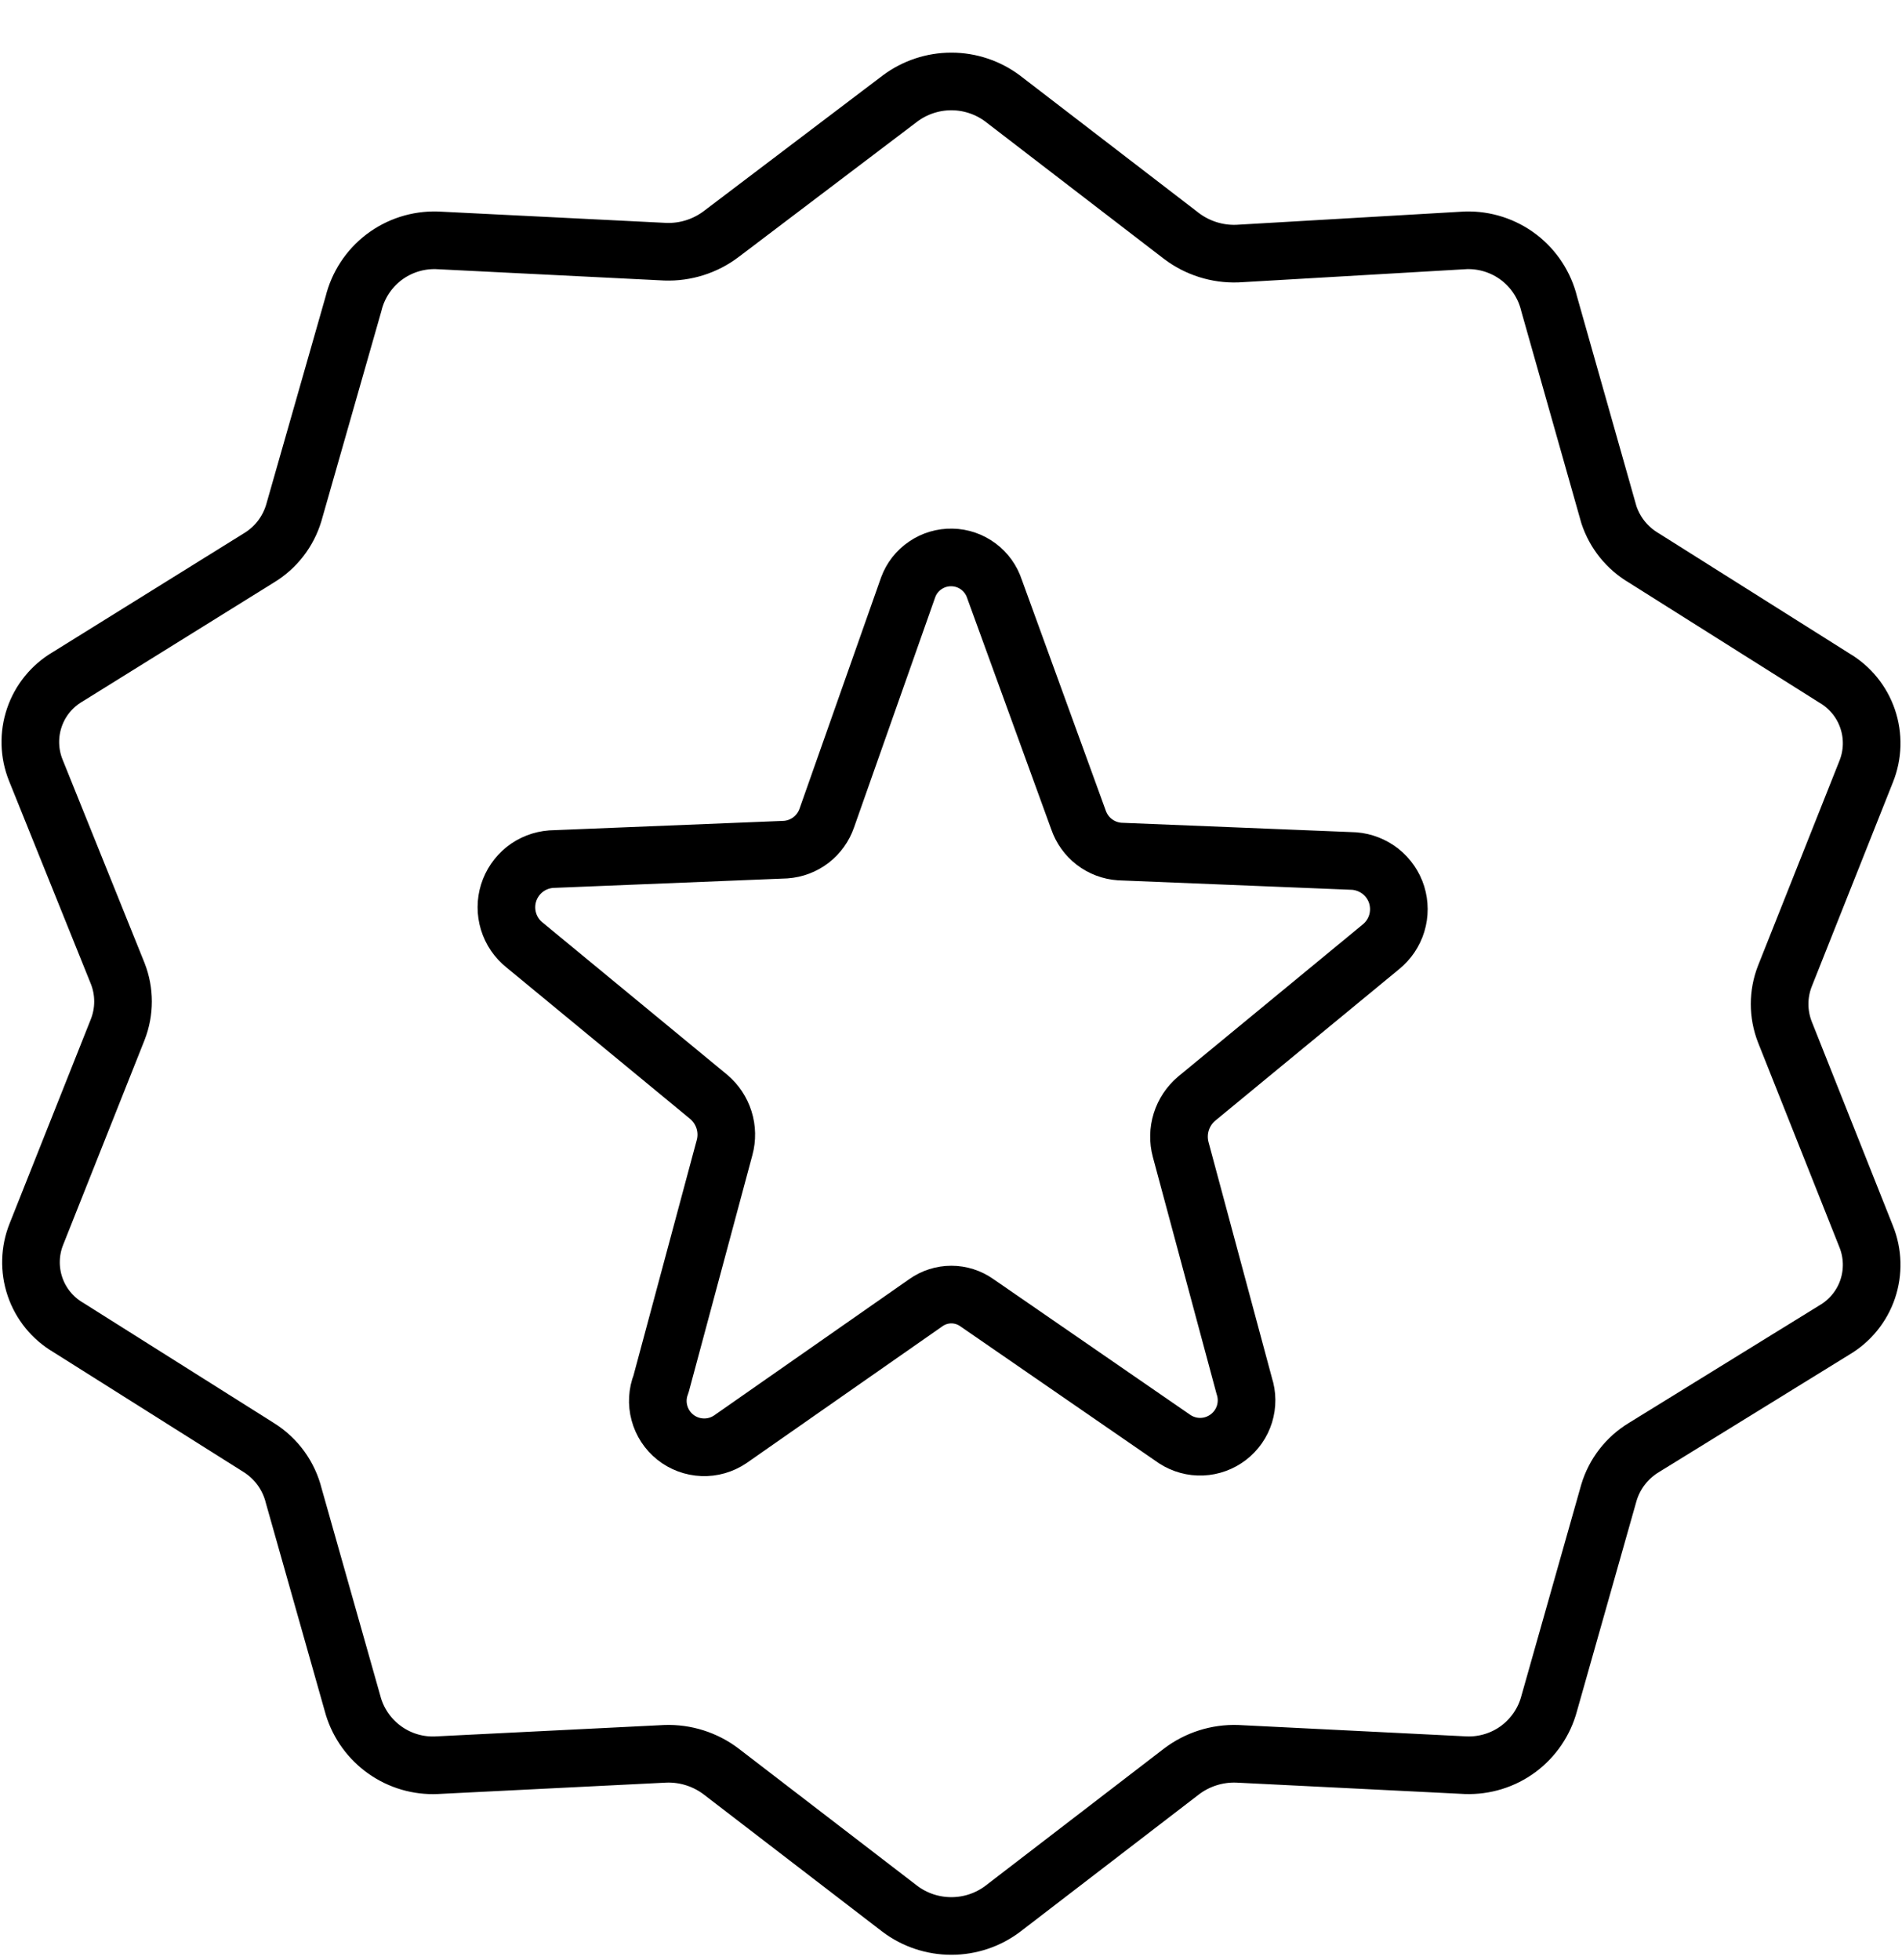
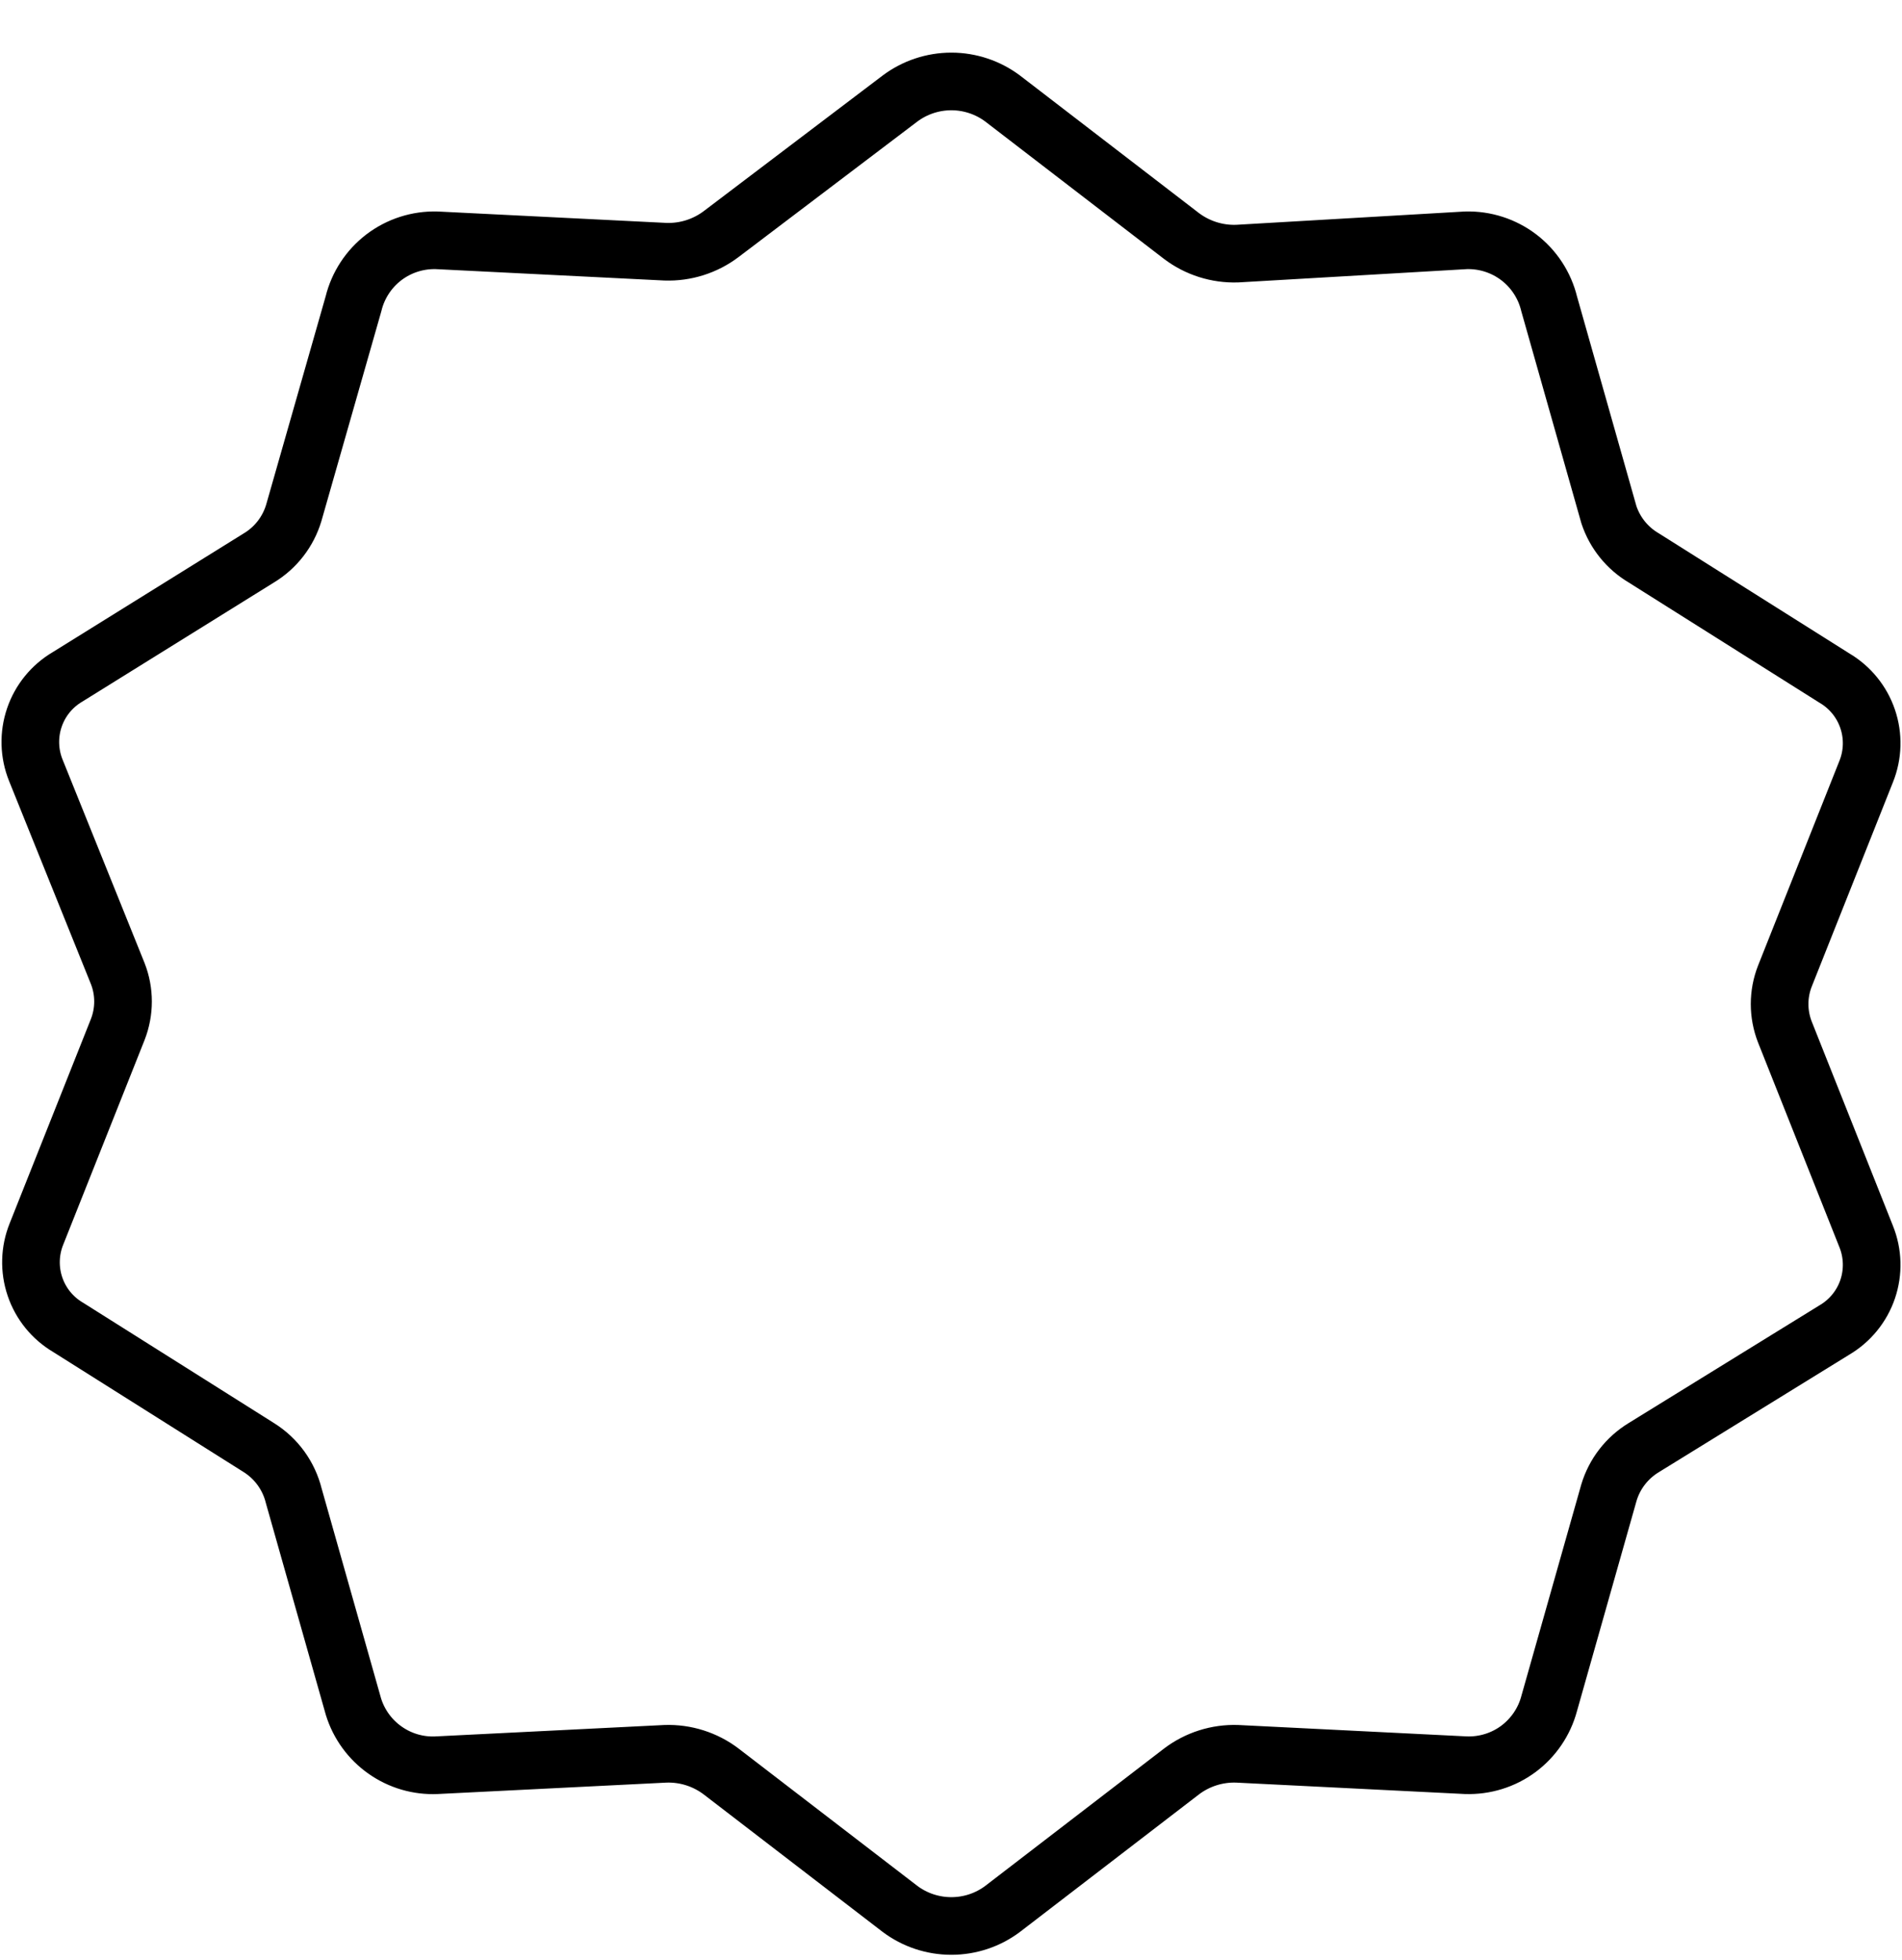
<svg xmlns="http://www.w3.org/2000/svg" width="33" height="34" viewBox="0 0 33 34" fill="none">
  <path d="M17.398 1.711L20.496 4.092C20.774 4.303 21.117 4.412 21.466 4.4L25.434 4.169C25.765 4.16 26.088 4.264 26.351 4.464C26.614 4.665 26.8 4.95 26.878 5.271L27.915 8.931C28.02 9.246 28.235 9.512 28.521 9.68L31.828 11.764C32.098 11.923 32.303 12.174 32.404 12.472C32.505 12.769 32.496 13.093 32.379 13.384L30.968 16.934C30.846 17.245 30.846 17.592 30.968 17.904L32.379 21.453C32.496 21.744 32.505 22.068 32.404 22.366C32.303 22.663 32.098 22.914 31.828 23.073L28.521 25.113C28.229 25.29 28.013 25.568 27.915 25.895L26.878 29.555C26.794 29.87 26.605 30.147 26.343 30.342C26.081 30.536 25.76 30.635 25.434 30.624L21.466 30.426C21.117 30.414 20.774 30.523 20.496 30.735L17.398 33.115C17.141 33.309 16.828 33.413 16.506 33.413C16.184 33.413 15.87 33.309 15.613 33.115L12.515 30.735C12.237 30.523 11.894 30.414 11.545 30.426L7.577 30.624C7.258 30.639 6.943 30.547 6.682 30.363C6.421 30.18 6.228 29.915 6.133 29.61L5.097 25.951C5.011 25.603 4.794 25.303 4.49 25.113L1.184 23.029C0.913 22.87 0.708 22.619 0.607 22.321C0.506 22.024 0.515 21.7 0.632 21.409L2.043 17.86C2.165 17.548 2.165 17.201 2.043 16.89L0.621 13.362C0.504 13.071 0.495 12.747 0.596 12.45C0.697 12.152 0.902 11.901 1.173 11.742L4.49 9.68C4.783 9.504 4.999 9.225 5.097 8.898L6.133 5.271C6.211 4.95 6.397 4.665 6.66 4.464C6.923 4.264 7.246 4.16 7.577 4.169L11.545 4.367C11.894 4.379 12.237 4.27 12.515 4.059L15.613 1.711C15.87 1.518 16.184 1.413 16.506 1.413C16.828 1.413 17.141 1.518 17.398 1.711Z" stroke="black" stroke-linecap="round" stroke-linejoin="round" />
-   <path d="M17.256 10.221L18.711 14.222C18.763 14.374 18.858 14.508 18.986 14.606C19.113 14.704 19.267 14.762 19.427 14.773L23.495 14.938C23.662 14.951 23.822 15.014 23.954 15.118C24.085 15.223 24.183 15.364 24.233 15.525C24.282 15.685 24.283 15.857 24.234 16.018C24.185 16.179 24.089 16.321 23.958 16.427L20.761 19.061C20.636 19.167 20.544 19.306 20.495 19.462C20.446 19.618 20.443 19.785 20.485 19.943L21.588 24.044C21.64 24.202 21.641 24.372 21.592 24.531C21.543 24.69 21.446 24.829 21.314 24.931C21.182 25.032 21.023 25.091 20.856 25.098C20.69 25.105 20.526 25.06 20.386 24.97L16.947 22.599C16.818 22.508 16.664 22.459 16.506 22.459C16.348 22.459 16.194 22.508 16.065 22.599L12.67 24.97C12.528 25.066 12.359 25.115 12.187 25.108C12.015 25.101 11.85 25.04 11.716 24.933C11.582 24.826 11.485 24.678 11.441 24.512C11.396 24.346 11.406 24.171 11.469 24.011L12.571 19.91C12.614 19.752 12.611 19.585 12.562 19.429C12.513 19.273 12.421 19.134 12.295 19.028L9.099 16.393C8.968 16.288 8.872 16.146 8.823 15.985C8.774 15.824 8.774 15.652 8.824 15.492C8.874 15.332 8.971 15.19 9.102 15.085C9.234 14.98 9.394 14.918 9.562 14.905L13.629 14.74C13.79 14.729 13.943 14.671 14.071 14.573C14.198 14.475 14.294 14.341 14.346 14.189L15.757 10.188C15.814 10.033 15.918 9.9 16.055 9.808C16.191 9.715 16.353 9.667 16.518 9.671C16.683 9.674 16.842 9.729 16.975 9.828C17.107 9.926 17.205 10.064 17.256 10.221Z" stroke="black" stroke-linecap="round" stroke-linejoin="round" />
</svg>